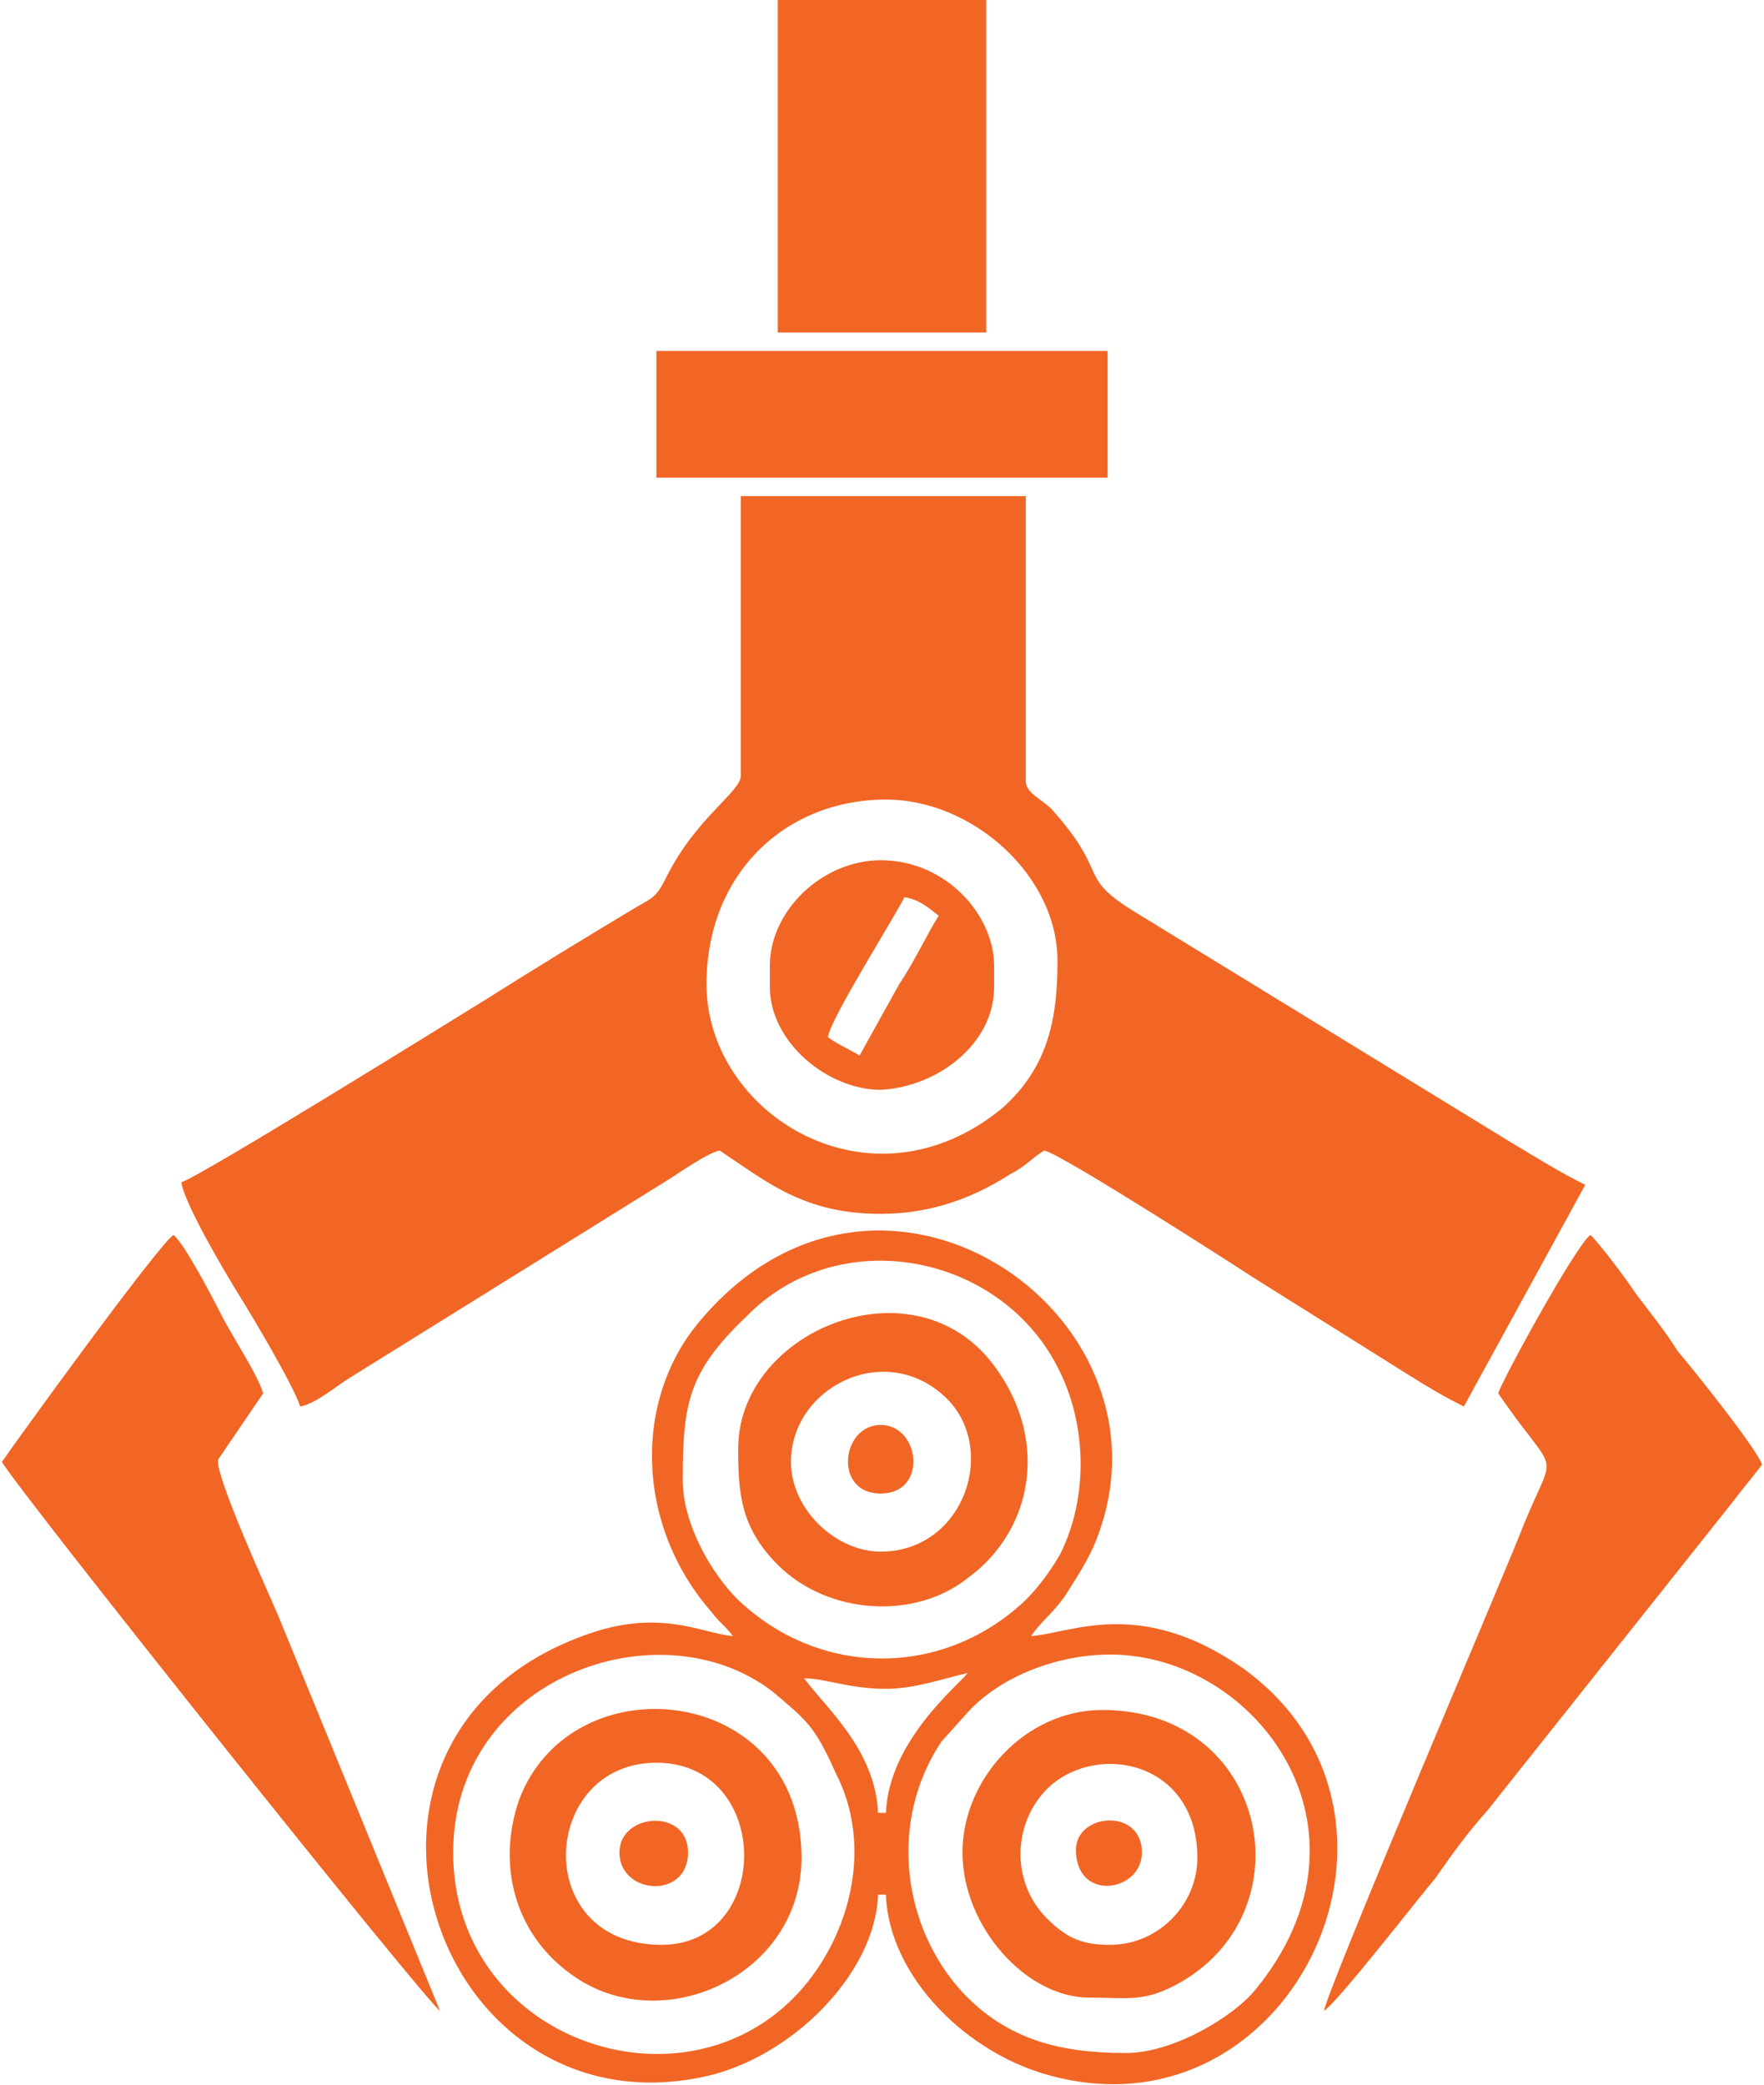
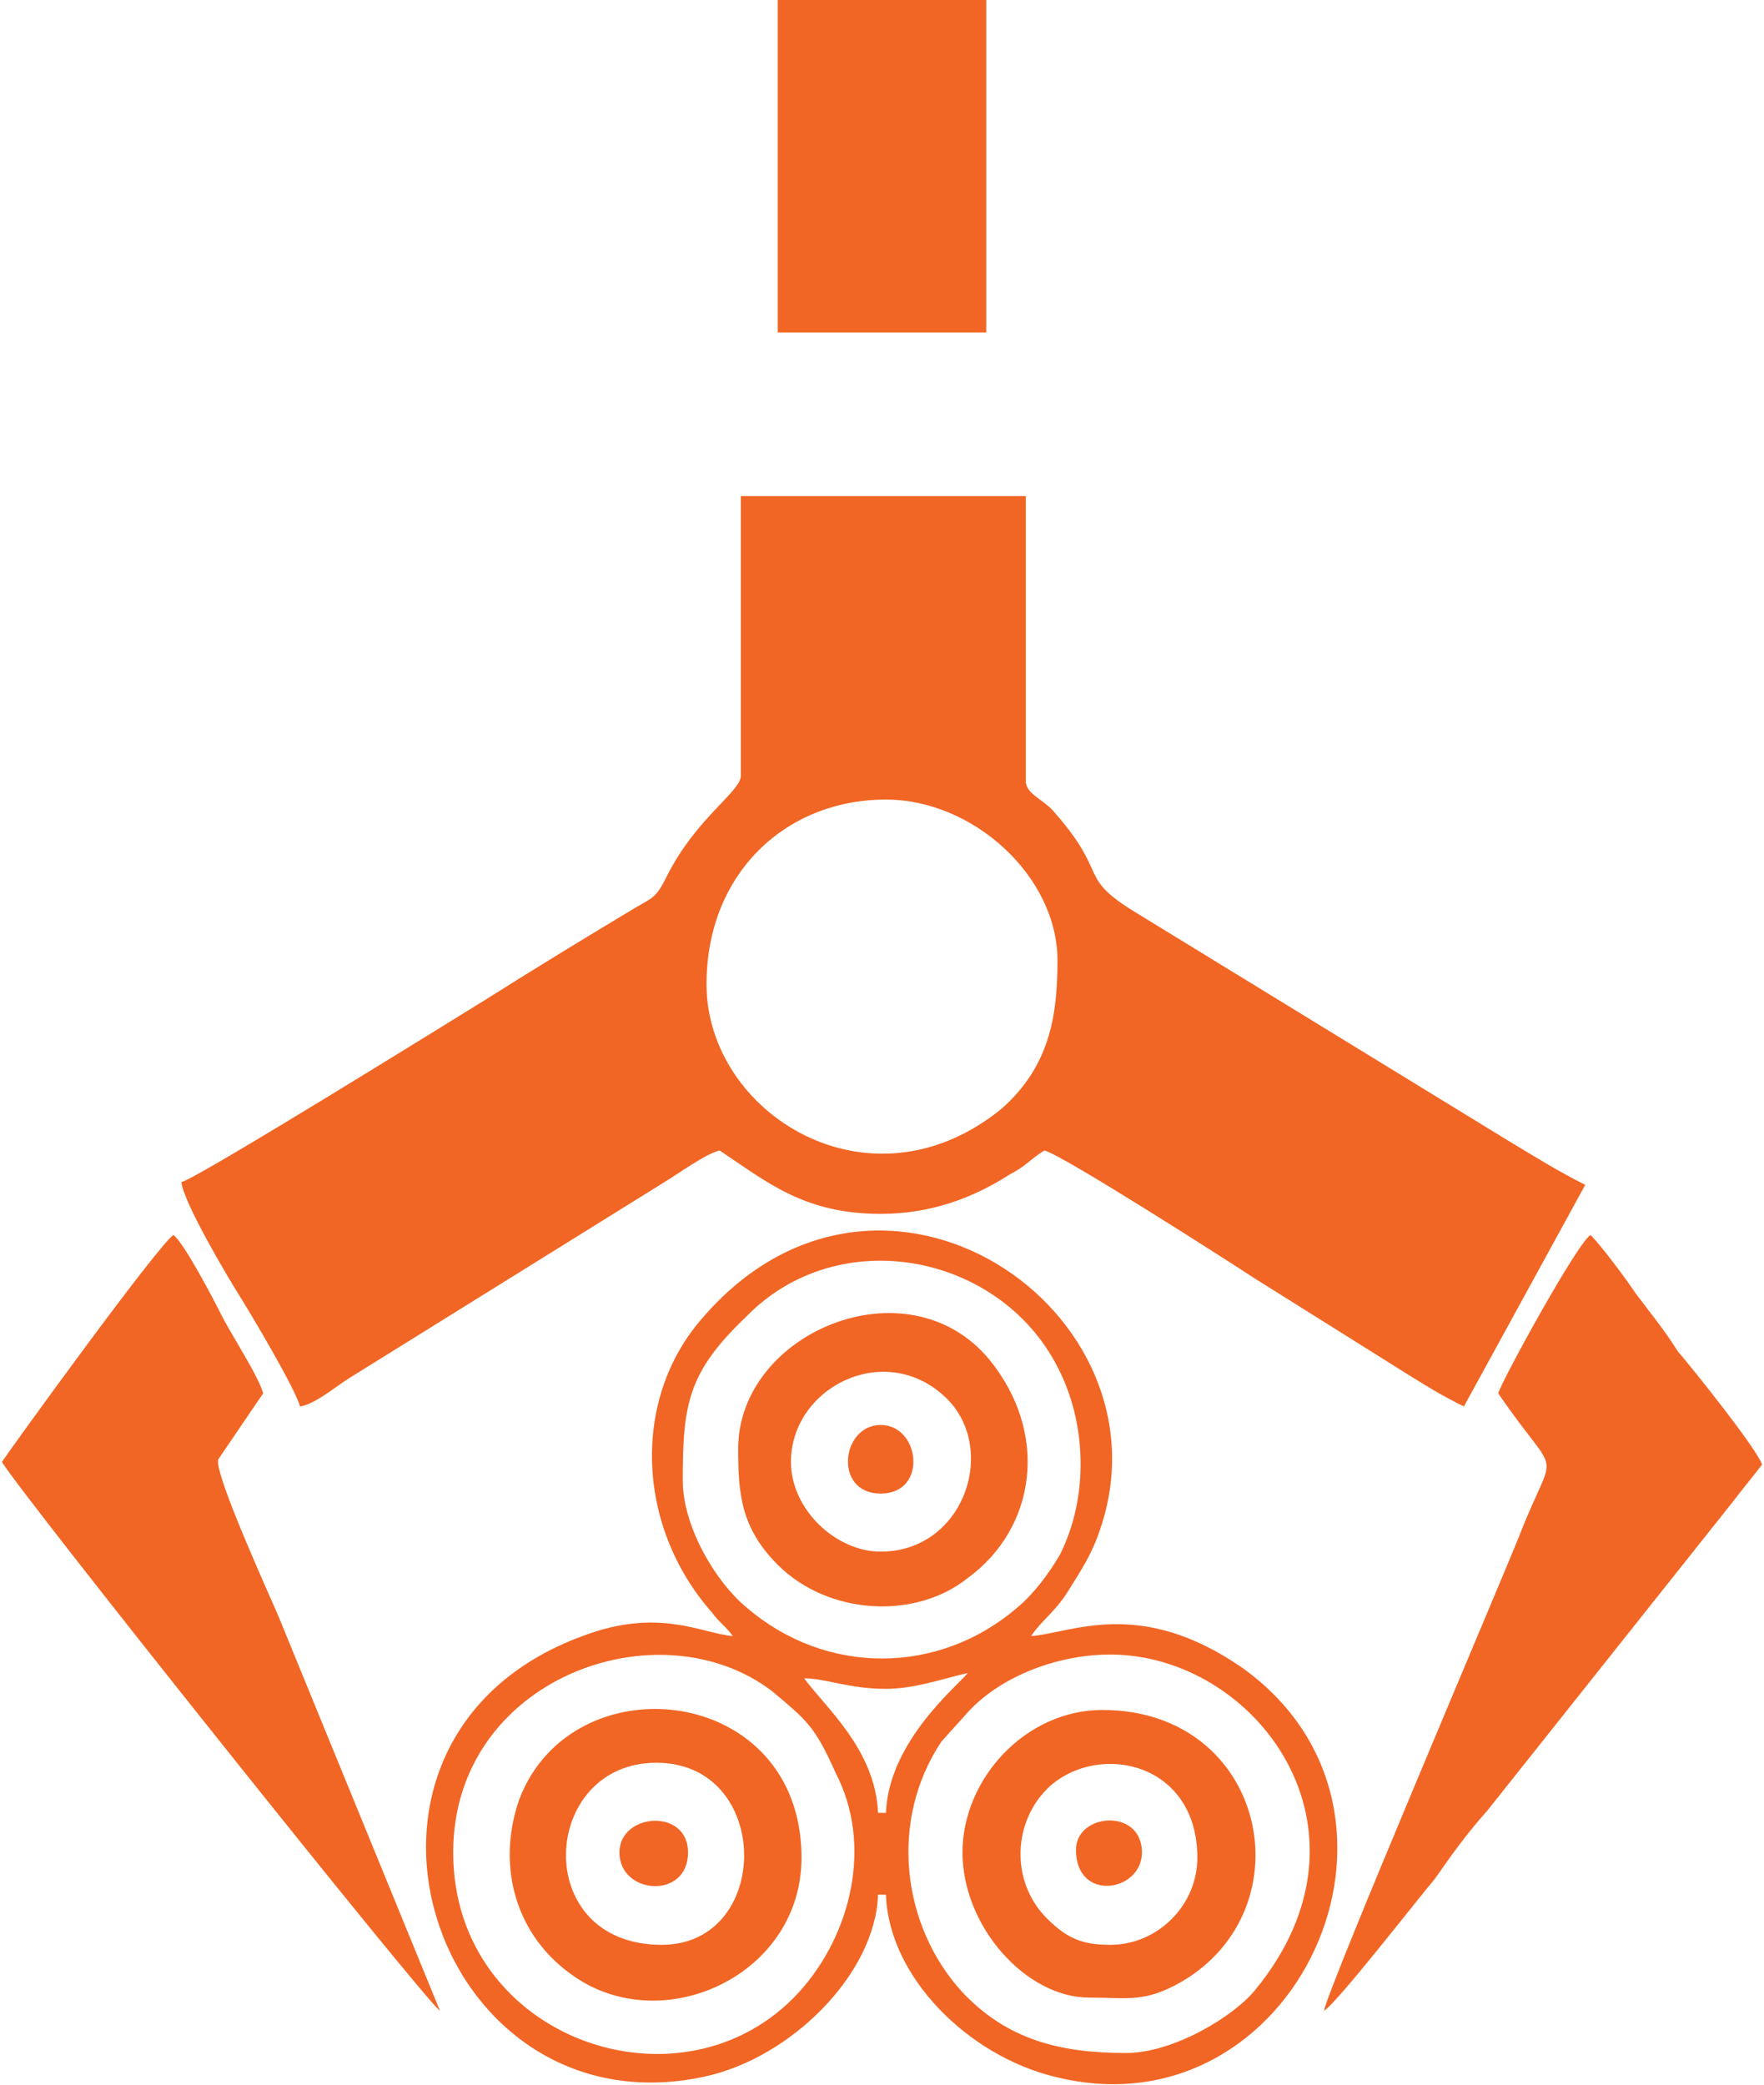
<svg xmlns="http://www.w3.org/2000/svg" xml:space="preserve" width="55px" height="65px" version="1.1" style="shape-rendering:geometricPrecision; text-rendering:geometricPrecision; image-rendering:optimizeQuality; fill-rule:evenodd; clip-rule:evenodd" viewBox="0 0 667 790">
  <defs>
    <style type="text/css">
   
    .fil0 {fill:#F16625}
   
  </style>
  </defs>
  <g id="Vrstva_x0020_1">
    <g id="_838335648">
      <path class="fil0" d="M267 373c0,-42 30,-70 68,-70 33,0 65,29 65,61 0,21 -3,40 -21,56 -50,41 -112,2 -112,-47zm13 -79c0,6 -17,16 -28,38 -4,8 -5,8 -12,12 -20,12 -38,23 -57,35 -13,8 -108,67 -115,69 1,8 17,35 22,43 5,8 21,35 23,42 6,-1 14,-8 19,-11l119 -74c5,-3 16,-11 21,-12 18,12 32,24 61,24 19,0 35,-6 49,-15 6,-3 8,-6 13,-9 6,1 73,44 79,48l59 37c8,5 13,8 21,12l46 -84c-10,-5 -18,-10 -28,-16l-142 -87c-23,-14 -10,-14 -31,-38 -4,-5 -11,-7 -11,-12l0 -108 -108 0 0 106z" />
      <path class="fil0" d="M426 778c-25,0 -45,-5 -62,-23 -23,-25 -28,-65 -8,-95l9 -10c12,-14 34,-23 55,-23 55,0 105,66 55,127 -8,10 -31,24 -49,24zm-255 -76c0,-66 78,-94 121,-61 13,11 16,13 24,31 14,27 6,61 -14,83 -44,48 -131,18 -131,-53zm133 -66c8,0 17,4 31,4 11,0 22,-4 31,-6 -4,5 -30,26 -31,53l-3 0c-1,-24 -20,-40 -28,-51zm0 0l-3 -1 3 1zm86 -16l-4 2 4 -2zm-113 0l4 1 -4 -1zm-19 -59c0,-29 2,-41 24,-62 35,-36 96,-24 118,19 11,21 12,49 1,71 -4,7 -10,15 -16,20 -30,26 -73,26 -103,0 -11,-9 -24,-30 -24,-48zm19 59c-12,-1 -28,-11 -57,0 -106,39 -57,189 46,167 33,-7 65,-39 66,-69l3 0c1,31 31,61 64,69 91,23 148,-100 71,-155 -39,-27 -65,-13 -80,-12 4,-6 9,-9 14,-17 5,-8 9,-14 12,-23 29,-83 -83,-160 -151,-80 -26,30 -25,78 4,111 3,4 5,5 8,9z" />
      <path class="fil0" d="M0 554c7,12 161,205 166,208l-61 -149c-2,-5 -25,-55 -23,-60l17 -25c-2,-7 -12,-22 -16,-30 -3,-6 -14,-27 -18,-30 -6,4 -61,80 -65,86z" />
      <path class="fil0" d="M567 528c24,35 22,18 8,54 -8,20 -72,170 -74,180 5,-3 36,-43 42,-50 7,-10 12,-17 20,-26l93 -117c3,-4 8,-10 11,-14 -2,-6 -26,-36 -32,-43 -5,-8 -10,-14 -16,-22 -4,-6 -13,-18 -17,-22 -5,3 -33,54 -35,60z" />
      <polygon class="fil0" points="294,126 373,126 373,0 294,0 " />
-       <polygon class="fil0" points="248,181 419,181 419,133 248,133 " />
      <path class="fil0" d="M299 554c0,-28 35,-46 58,-25 21,19 8,59 -24,59 -17,0 -34,-16 -34,-34zm-20 -5c0,17 1,30 15,44 19,19 52,21 72,5 26,-19 31,-55 8,-83 -31,-37 -95,-10 -95,34z" />
      <path class="fil0" d="M420 737c-10,0 -16,-2 -24,-10 -14,-14 -13,-37 1,-50 19,-17 56,-9 56,27 0,18 -15,33 -33,33zm-56 -35c0,28 24,55 48,55 15,0 21,2 35,-6 48,-28 32,-103 -30,-103 -29,0 -53,26 -53,54z" />
      <path class="fil0" d="M250 737c-50,0 -46,-69 -2,-69 44,0 44,69 2,69zm53 -33c0,-66 -87,-75 -107,-22 -9,26 -1,54 24,69 34,20 83,-4 83,-47z" />
-       <path class="fil0" d="M325 400c-5,-3 -8,-4 -12,-7 1,-7 25,-45 29,-53 6,1 9,4 13,7 -5,8 -9,17 -15,26 -5,9 -10,18 -15,27zm-34 -34l0 8c0,21 22,39 42,39 21,-1 43,-17 43,-39l0 -8c0,-19 -18,-40 -43,-40 -22,0 -42,19 -42,40z" />
      <path class="fil0" d="M333 566c18,0 15,-26 0,-26 -15,0 -18,26 0,26z" />
      <path class="fil0" d="M407 701c0,20 25,16 25,1 0,-17 -25,-15 -25,-1z" />
      <path class="fil0" d="M234 702c0,16 26,18 26,0 0,-17 -26,-15 -26,0z" />
    </g>
  </g>
</svg>